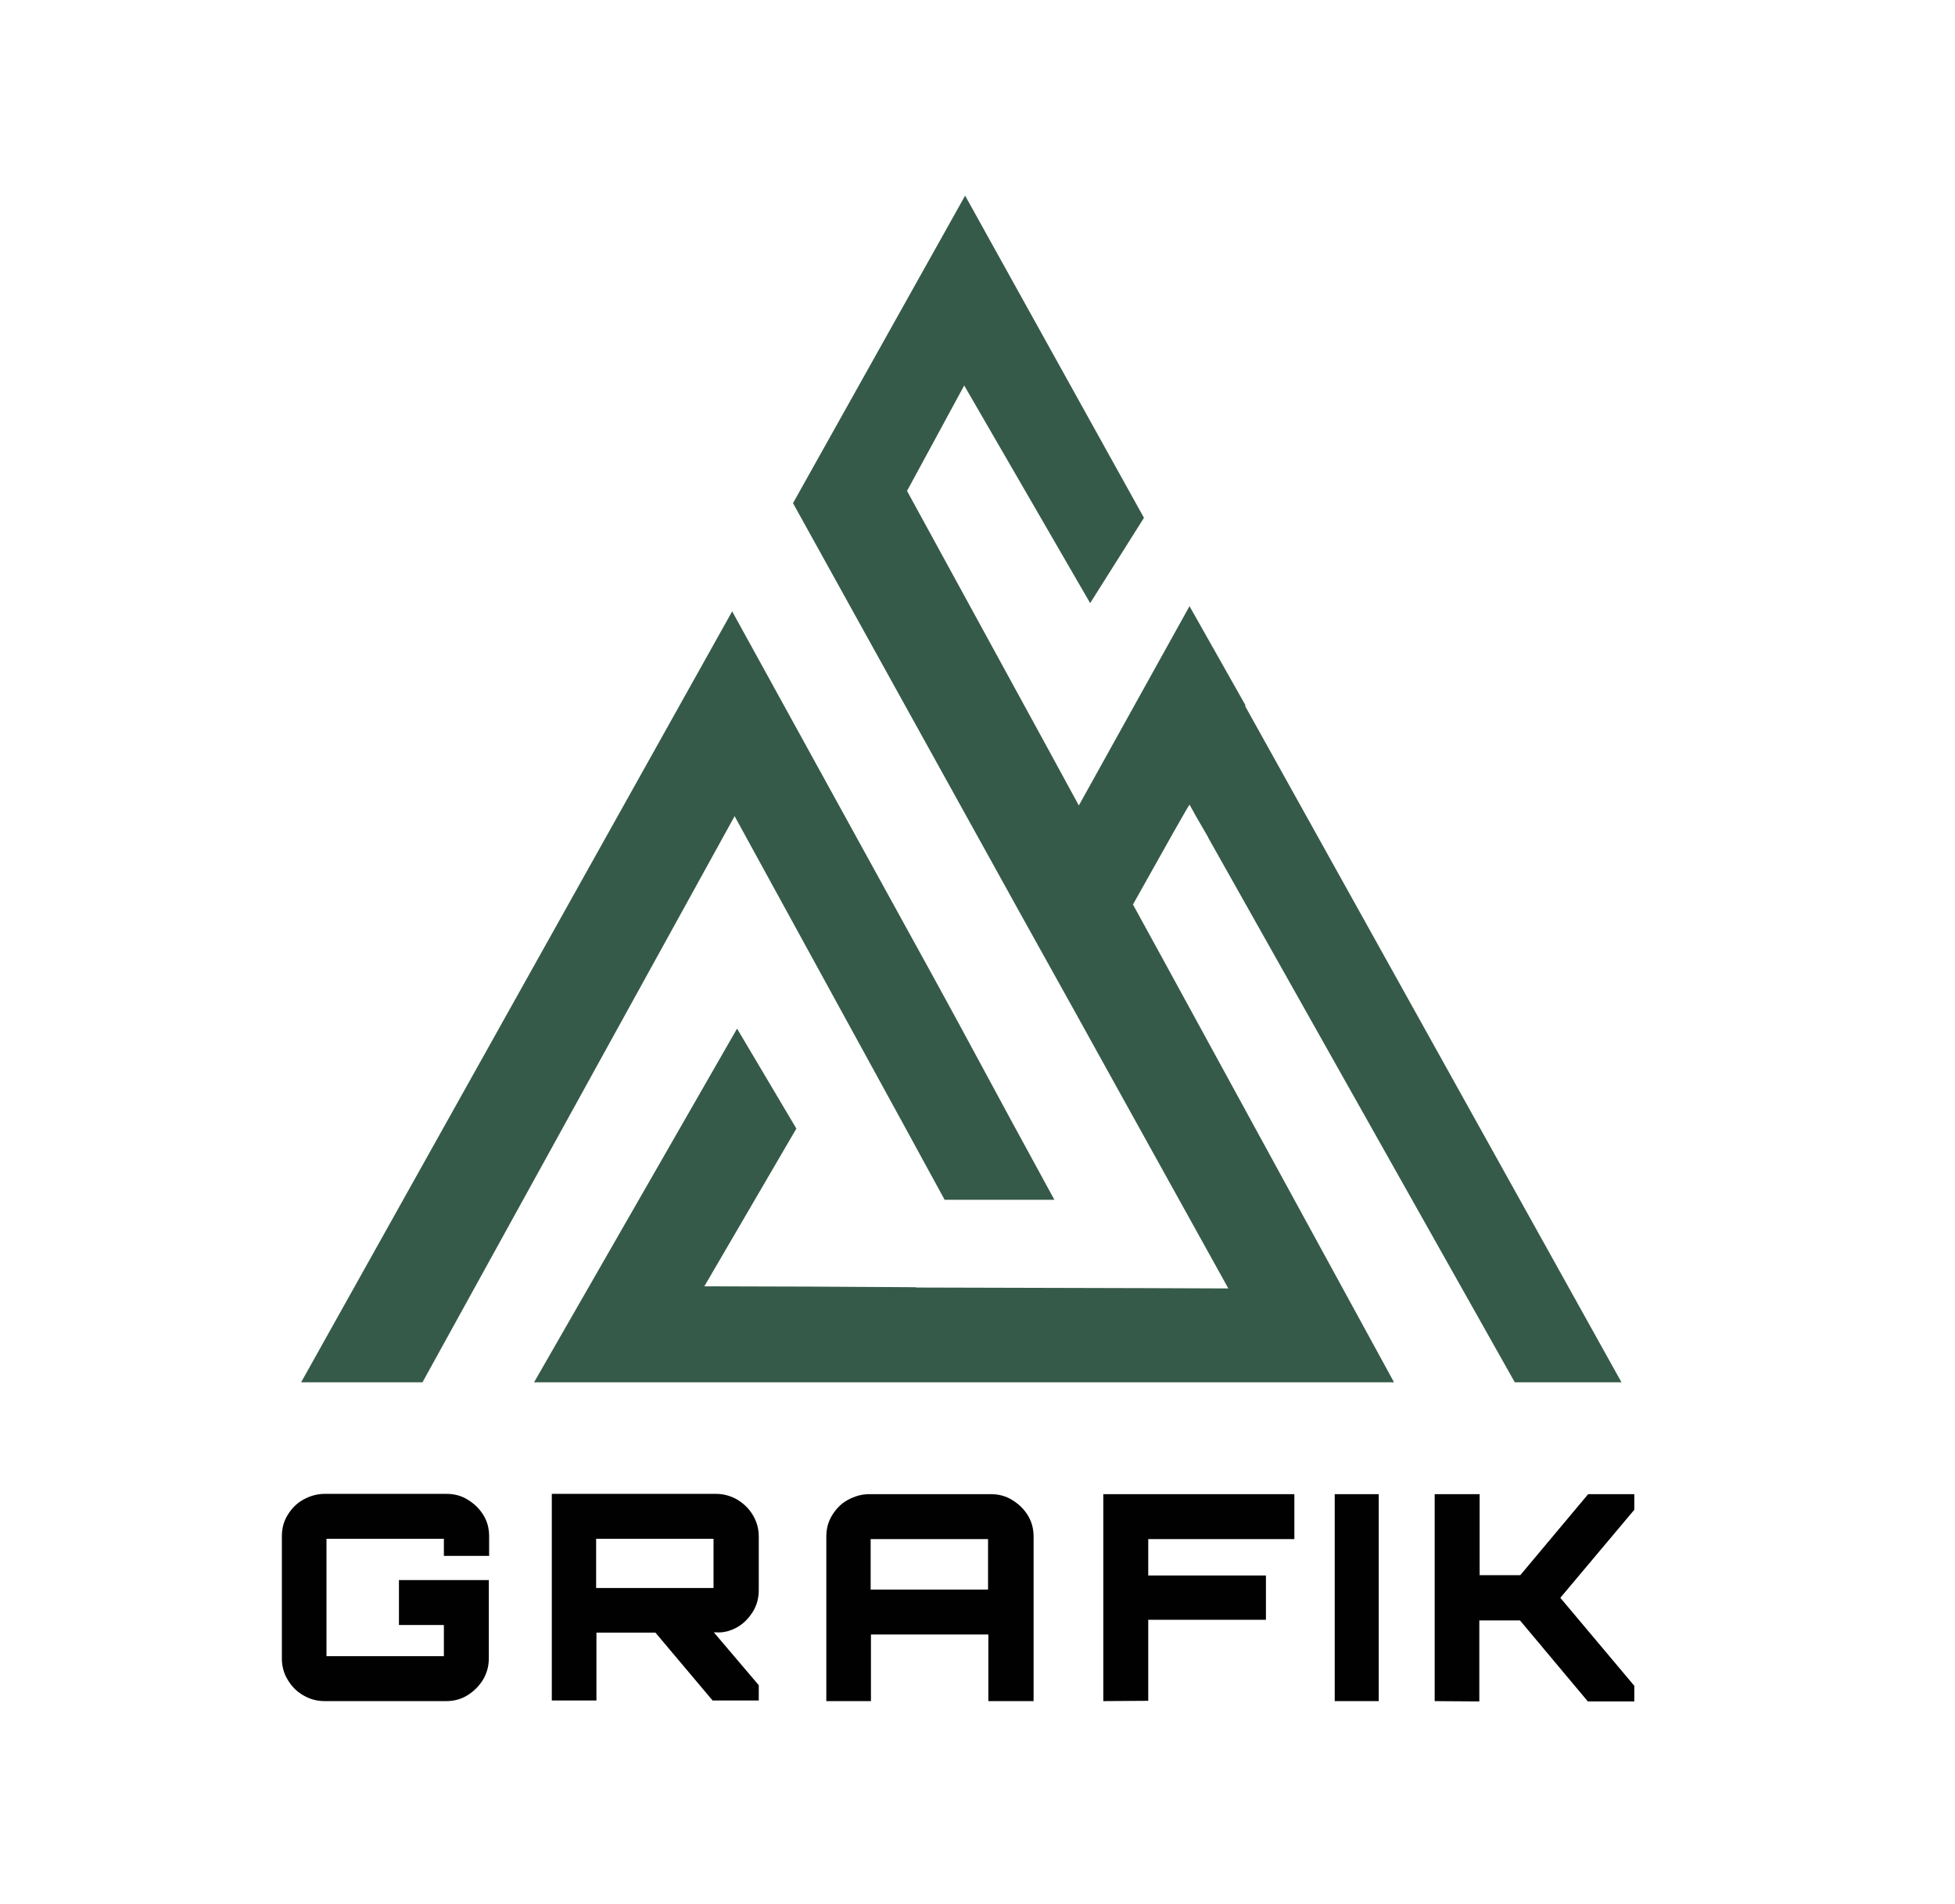
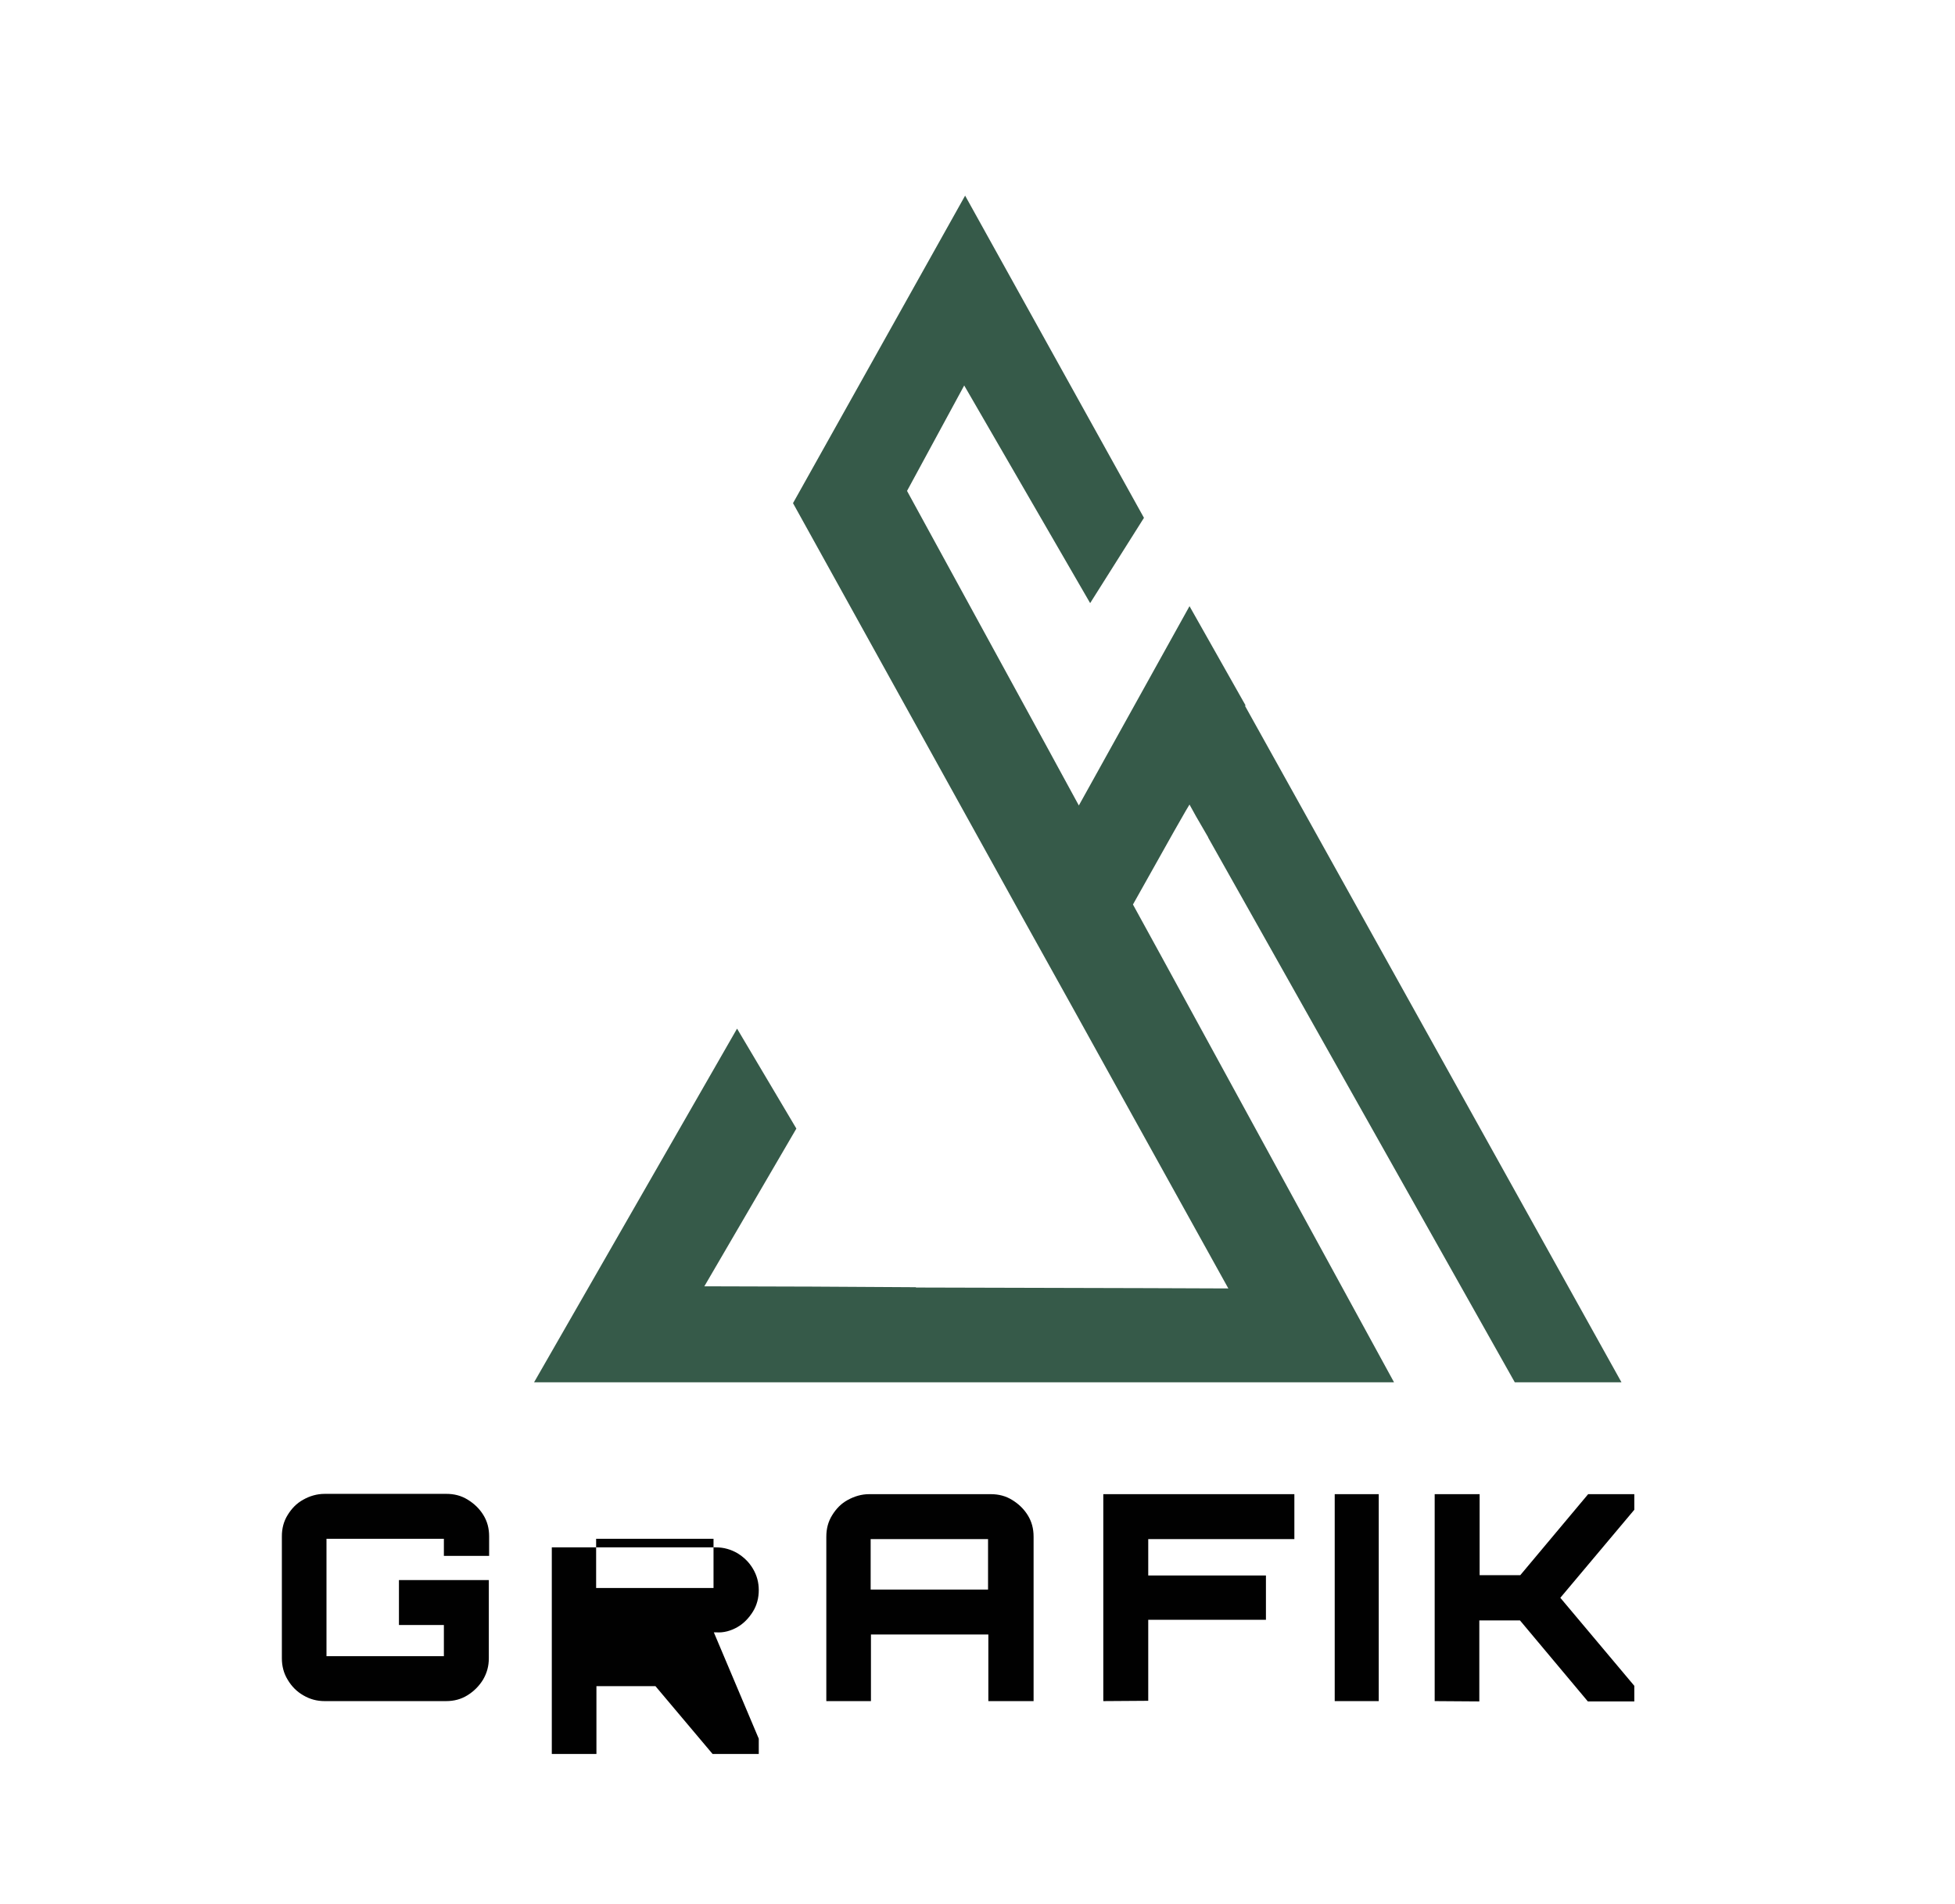
<svg xmlns="http://www.w3.org/2000/svg" data-bbox="92.2 64 442.4 492.6" viewBox="0 0 639.5 622.8" data-type="color">
  <g>
-     <path fill="#365a49" d="m330.9 366.8-17.4-32.2-8.3-15.2L239.5 200l-141 252.2h39.7L240.3 267l55 100.4 13.7 25.1h35.9l-14-25.7z" data-color="1" />
    <path fill="#365a49" d="m383.9 272.2 4-7 1.2-2 2.1 3.8 4 6.9v.1l100.3 178.2h34.9L407.3 231l.1-.3-18.3-32.4-36.2 65.2-7.3-13.4-2.5-4.6-46.4-84.9 18.7-34.5 41.2 71.2 17.6-27.9L315.7 64l-56.3 100.6 66.3 119.7 7.8 14.1 17.8 32 13.4 24.2 37.1 66.9-26.3-.1-75.9-.2v-.1l-34.1-.2-35.1-.1 30.1-51.6-19.4-32.7-66.4 115.7H456l-76.3-139.7-9.1-16.6 13.3-23.7z" data-color="1" />
    <path d="M106.2 556.5c-2.5 0-4.8-.6-7-1.9-2.1-1.2-3.8-2.9-5.1-5.1-1.3-2.1-1.9-4.5-1.9-7v-39.9c0-2.6.6-4.9 1.9-7s2.9-3.8 5.1-5c2.1-1.2 4.5-1.9 7-1.9H146c2.6 0 4.9.6 7 1.9s3.8 2.9 5.1 5 1.9 4.4 1.9 7v6.4h-14.8v-5.6h-38.4v38.4h38.4v-10.2h-14.7v-14.7h29.4v25.6c0 2.5-.6 4.8-1.9 7-1.3 2.1-3 3.8-5.1 5.1s-4.4 1.9-7 1.9h-39.7z" fill="#010101" data-color="2" />
-     <path d="M241.2 532.3c2.1-1.2 3.8-3 5.1-5.1 1.3-2.1 1.9-4.5 1.9-7v-17.5c0-2.5-.6-4.8-1.9-7s-3-3.8-5.1-5.1c-2.1-1.2-4.4-1.9-7-1.9h-53.7v67.6h14.6v-22.2h19.3l18.7 22.2h15.1v-5L233.5 534h.7c2.5.2 4.9-.5 7-1.7zM195 503.4h38.4v16.1H195v-16.1z" fill="#010101" data-color="2" />
+     <path d="M241.2 532.3c2.1-1.2 3.8-3 5.1-5.1 1.3-2.1 1.9-4.5 1.9-7c0-2.5-.6-4.8-1.9-7s-3-3.8-5.1-5.1c-2.1-1.2-4.4-1.9-7-1.9h-53.7v67.6h14.6v-22.2h19.3l18.7 22.2h15.1v-5L233.5 534h.7c2.5.2 4.9-.5 7-1.7zM195 503.4h38.4v16.1H195v-16.1z" fill="#010101" data-color="2" />
    <path d="M270.3 502.7c0-2.6.6-4.9 1.9-7s2.9-3.8 5.1-5 4.5-1.9 7-1.9h39.8c2.6 0 4.9.6 7 1.9s3.8 2.9 5.1 5 1.9 4.4 1.9 7v53.8h-14.8v-21.8h-38.4v21.8h-14.6v-53.8zm52.9 17.3v-16.5h-38.4V520h38.4z" fill="#010101" data-color="2" />
    <path d="M360.9 556.5v-67.7h62.5v14.7h-47.8v11.9h38.5v14.5h-38.5v26.5l-14.7.1z" fill="#010101" data-color="2" />
    <path d="M436.6 556.5v-67.7H451v67.7h-14.4z" fill="#010101" data-color="2" />
    <path d="M469.3 556.5v-67.7H484v26.5h13.3l22.2-26.5h15.1v5.1l-24.2 28.8 24.2 28.8v5.1h-15.2l-22.2-26.5h-13.3v26.5l-14.6-.1z" fill="#010101" data-color="2" />
  </g>
</svg>